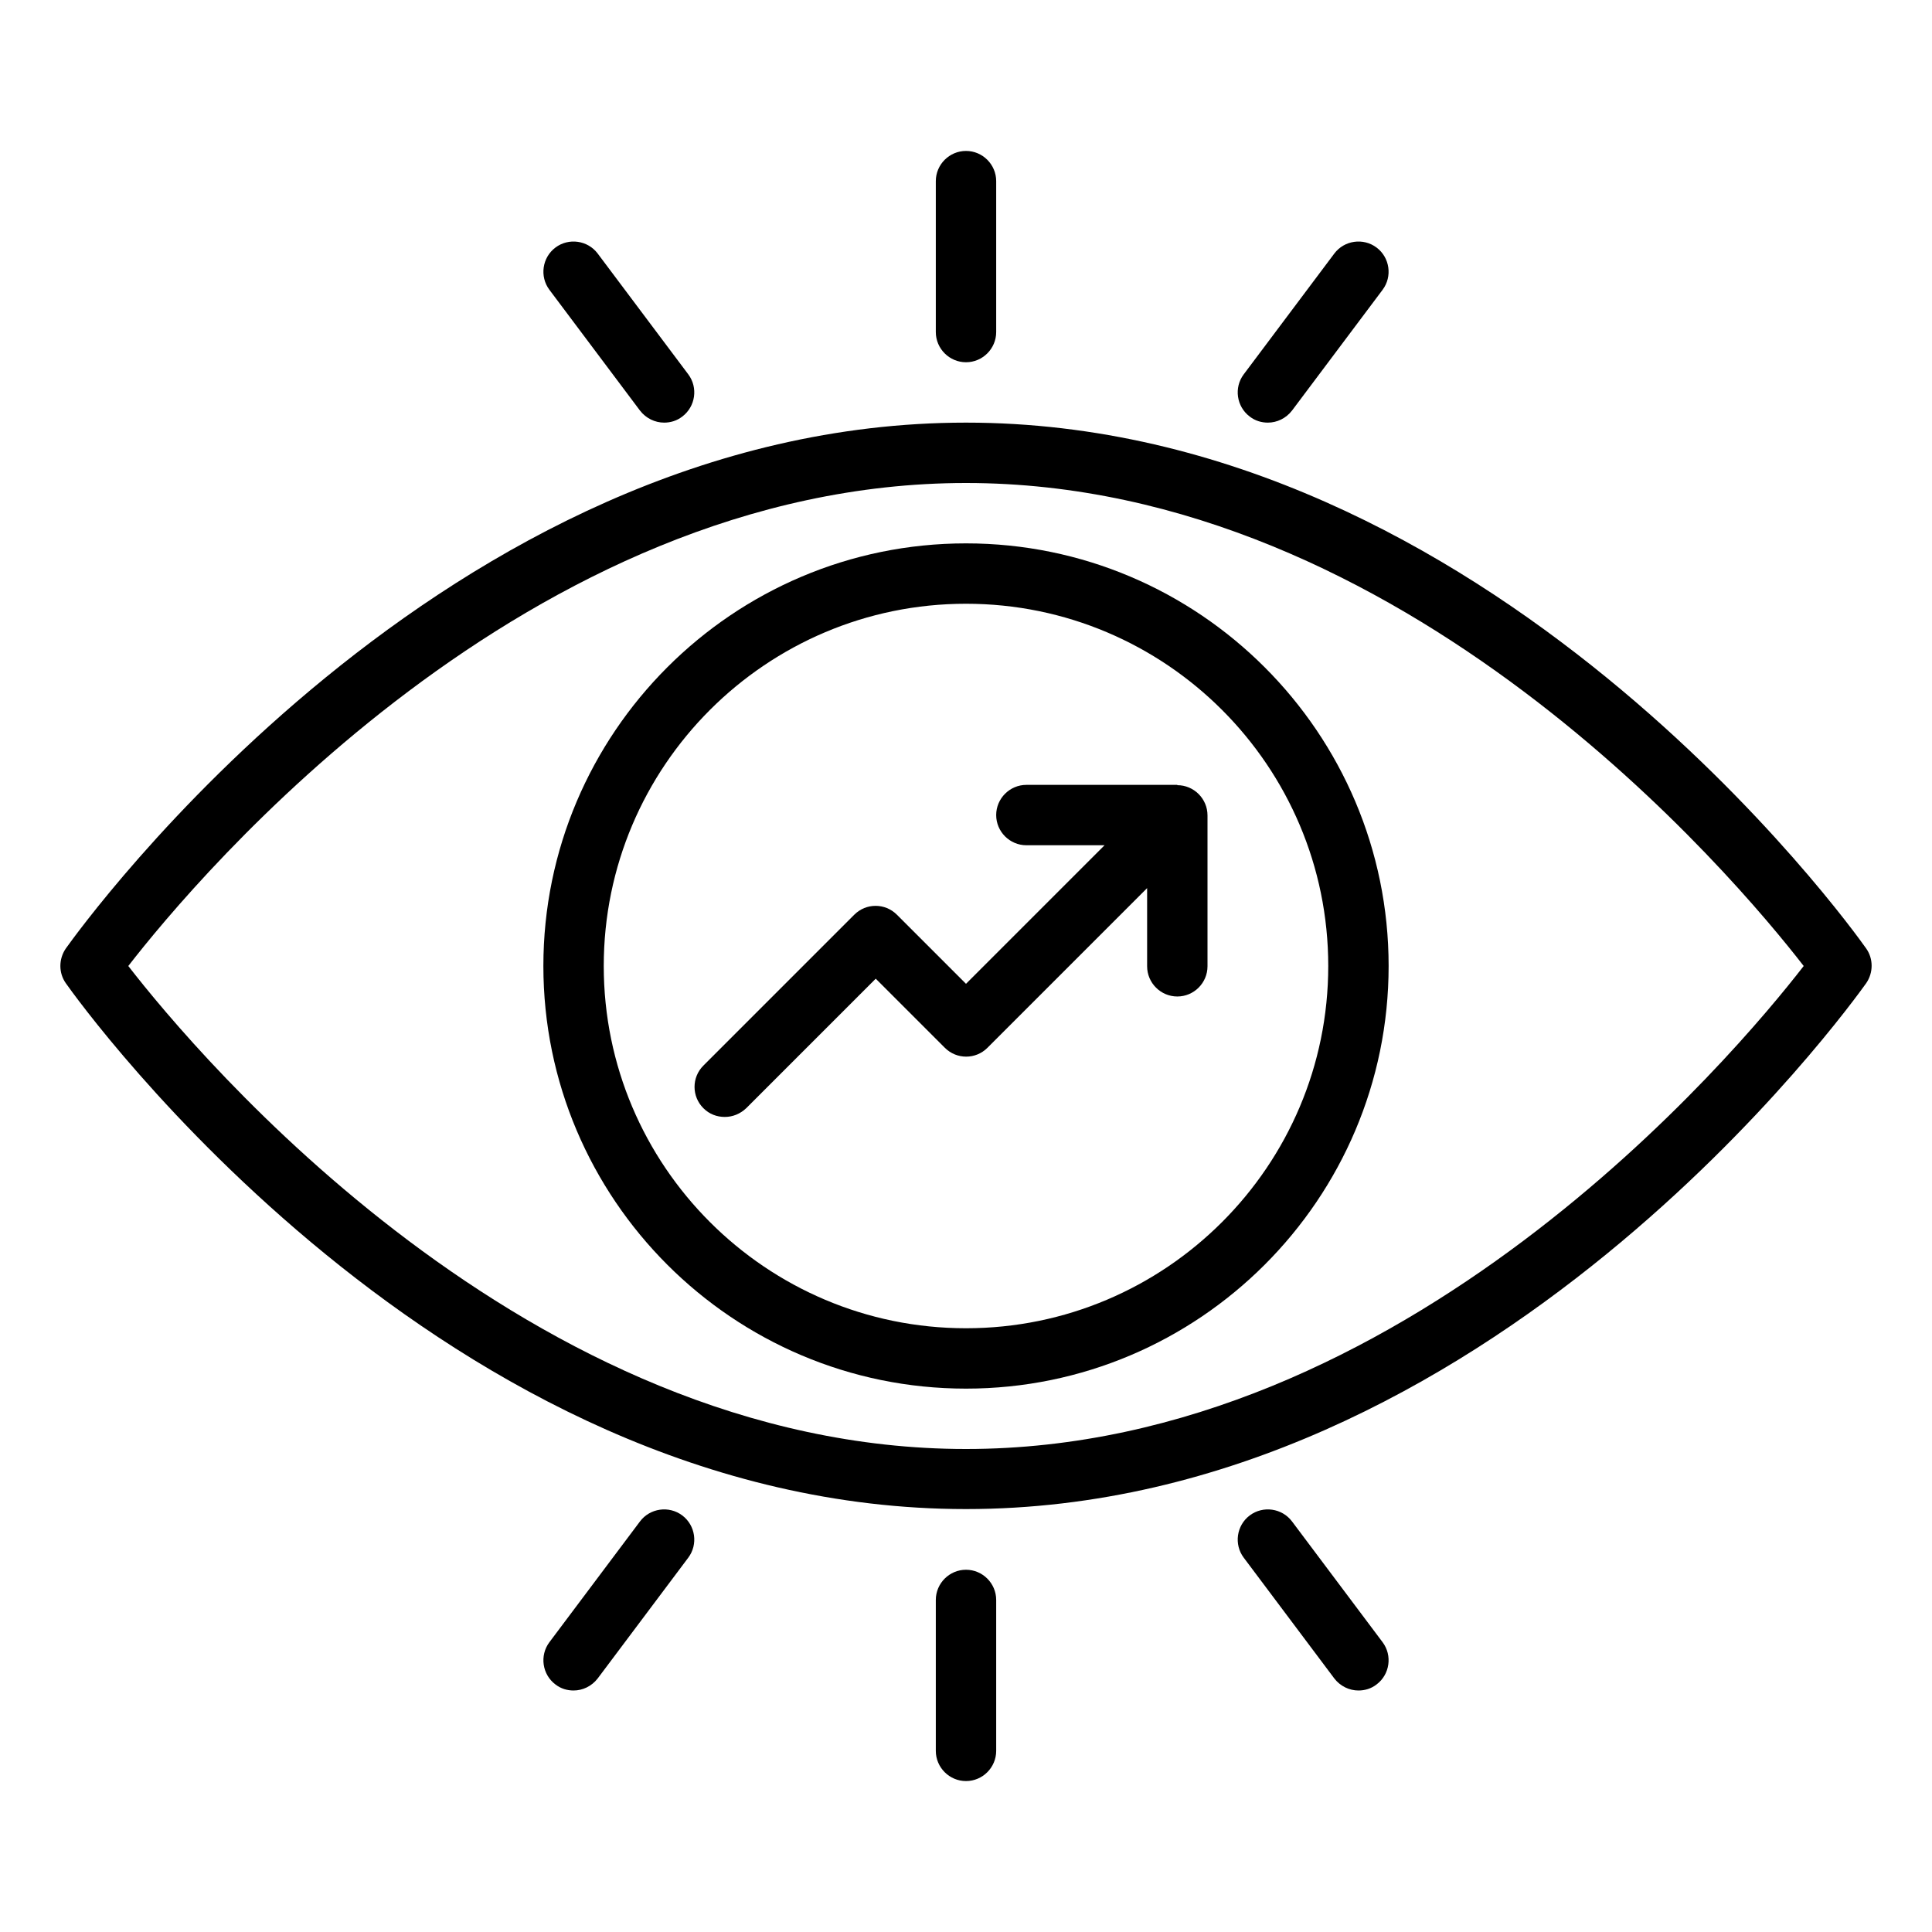
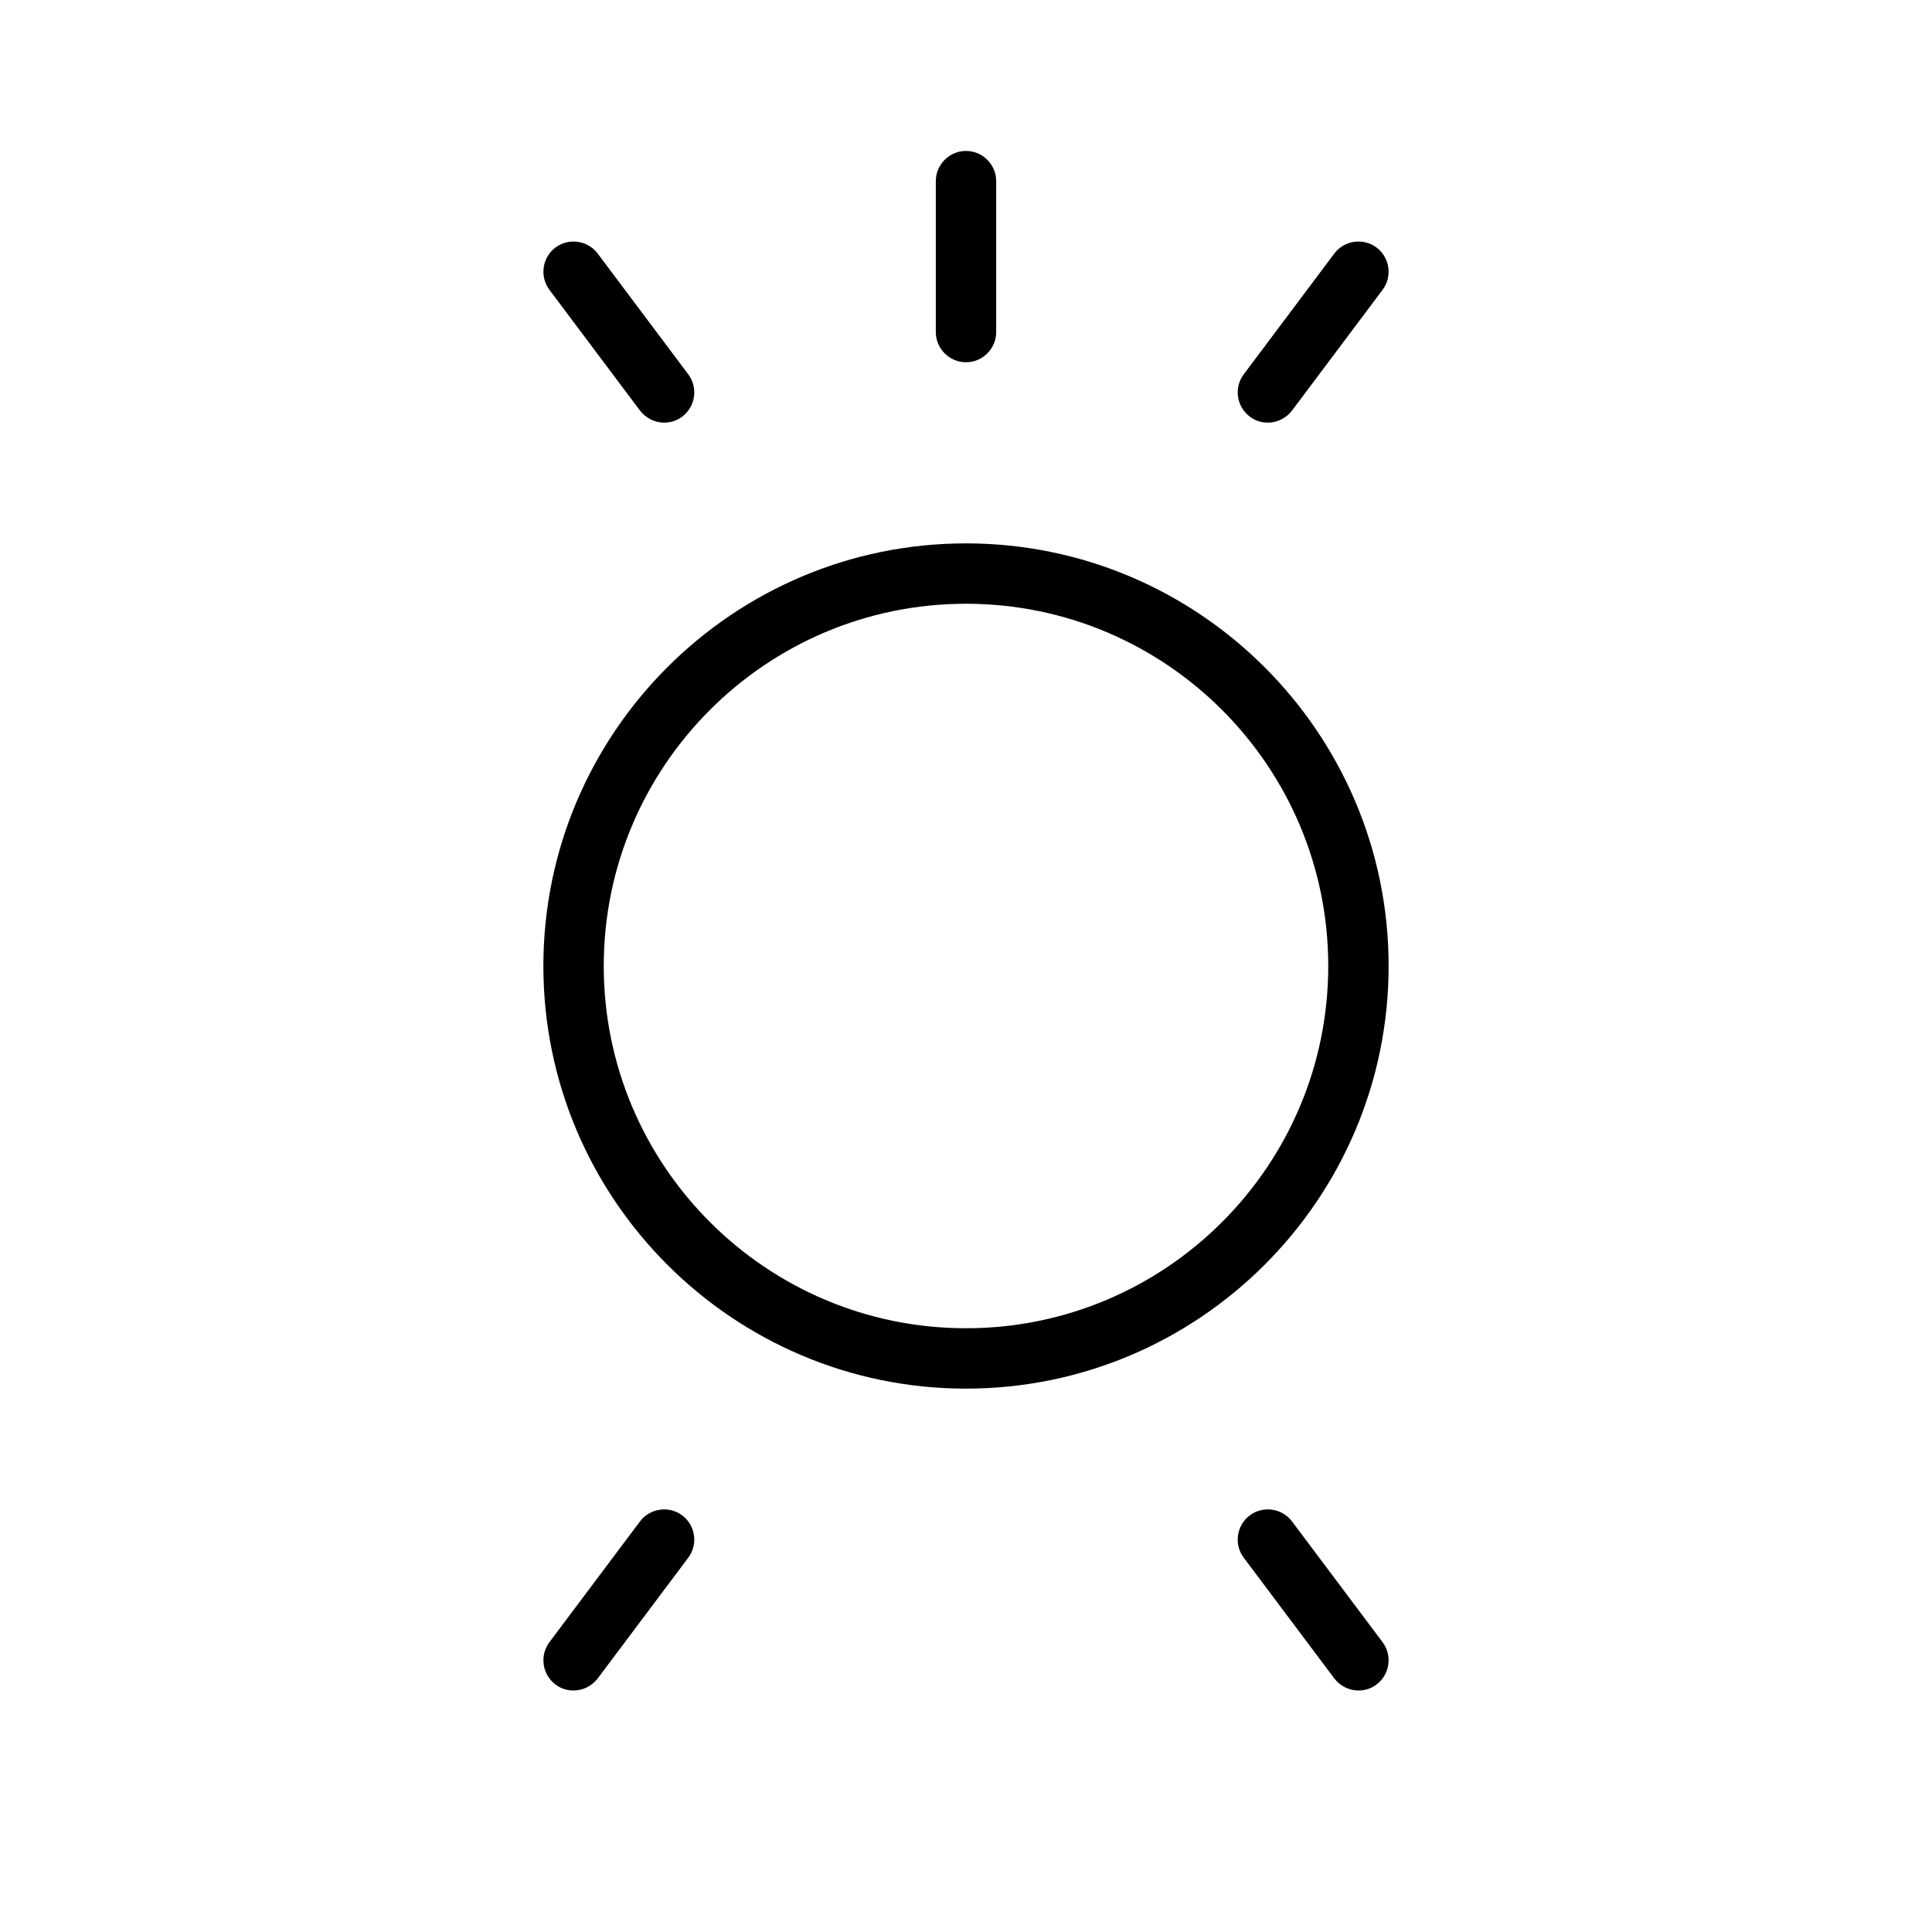
<svg xmlns="http://www.w3.org/2000/svg" id="Vision" viewBox="0 0 64 64">
-   <path d="M61.82,31.42c-.5-.71-12.5-17.42-29.82-17.42S2.69,30.71,2.18,31.42c-.24.35-.24.81,0,1.15.5.71,12.5,17.42,29.82,17.42s29.31-16.71,29.82-17.42c.24-.35.24-.81,0-1.15ZM32,48c-14.52,0-25.48-13.07-27.75-16,2.27-2.93,13.23-16,27.75-16s25.48,13.07,27.75,16c-2.27,2.93-13.23,16-27.75,16Z" />
  <path d="M32,18c-7.72,0-14,6.28-14,14s6.28,14,14,14,14-6.28,14-14-6.28-14-14-14ZM32,44c-6.62,0-12-5.38-12-12s5.38-12,12-12,12,5.38,12,12-5.38,12-12,12Z" />
-   <path d="M39,26h-5c-.55,0-1,.45-1,1s.45,1,1,1h2.59l-4.59,4.59-2.29-2.29c-.39-.39-1.02-.39-1.41,0l-5,5c-.39.39-.39,1.02,0,1.41.2.2.45.29.71.29s.51-.1.71-.29l4.29-4.29,2.29,2.29c.39.39,1.02.39,1.41,0l5.29-5.29v2.59c0,.55.45,1,1,1s1-.45,1-1v-5c0-.55-.45-1-1-1h0Z" />
  <path d="M32,12c.55,0,1-.45,1-1v-5c0-.55-.45-1-1-1s-1,.45-1,1v5c0,.55.45,1,1,1Z" />
  <path d="M42,14c.3,0,.6-.14.8-.4l3-4c.33-.44.24-1.07-.2-1.4s-1.07-.24-1.4.2l-3,4c-.33.44-.24,1.07.2,1.4.18.14.39.2.6.2Z" />
  <path d="M21.2,13.6c.2.26.5.4.8.4.21,0,.42-.06.6-.2.44-.33.53-.96.2-1.4l-3-4c-.33-.44-.96-.53-1.4-.2s-.53.96-.2,1.4l3,4Z" />
-   <path d="M32,52c-.55,0-1,.45-1,1v5c0,.55.45,1,1,1s1-.45,1-1v-5c0-.55-.45-1-1-1Z" />
  <path d="M42.8,50.4c-.33-.44-.96-.53-1.4-.2s-.53.96-.2,1.4l3,4c.2.26.5.4.8.4.21,0,.42-.06.6-.2.44-.33.53-.96.2-1.4l-3-4Z" />
  <path d="M21.2,50.4l-3,4c-.33.44-.24,1.07.2,1.4.18.14.39.2.6.2.3,0,.6-.14.8-.4l3-4c.33-.44.24-1.07-.2-1.4s-1.07-.24-1.4.2Z" />
</svg>